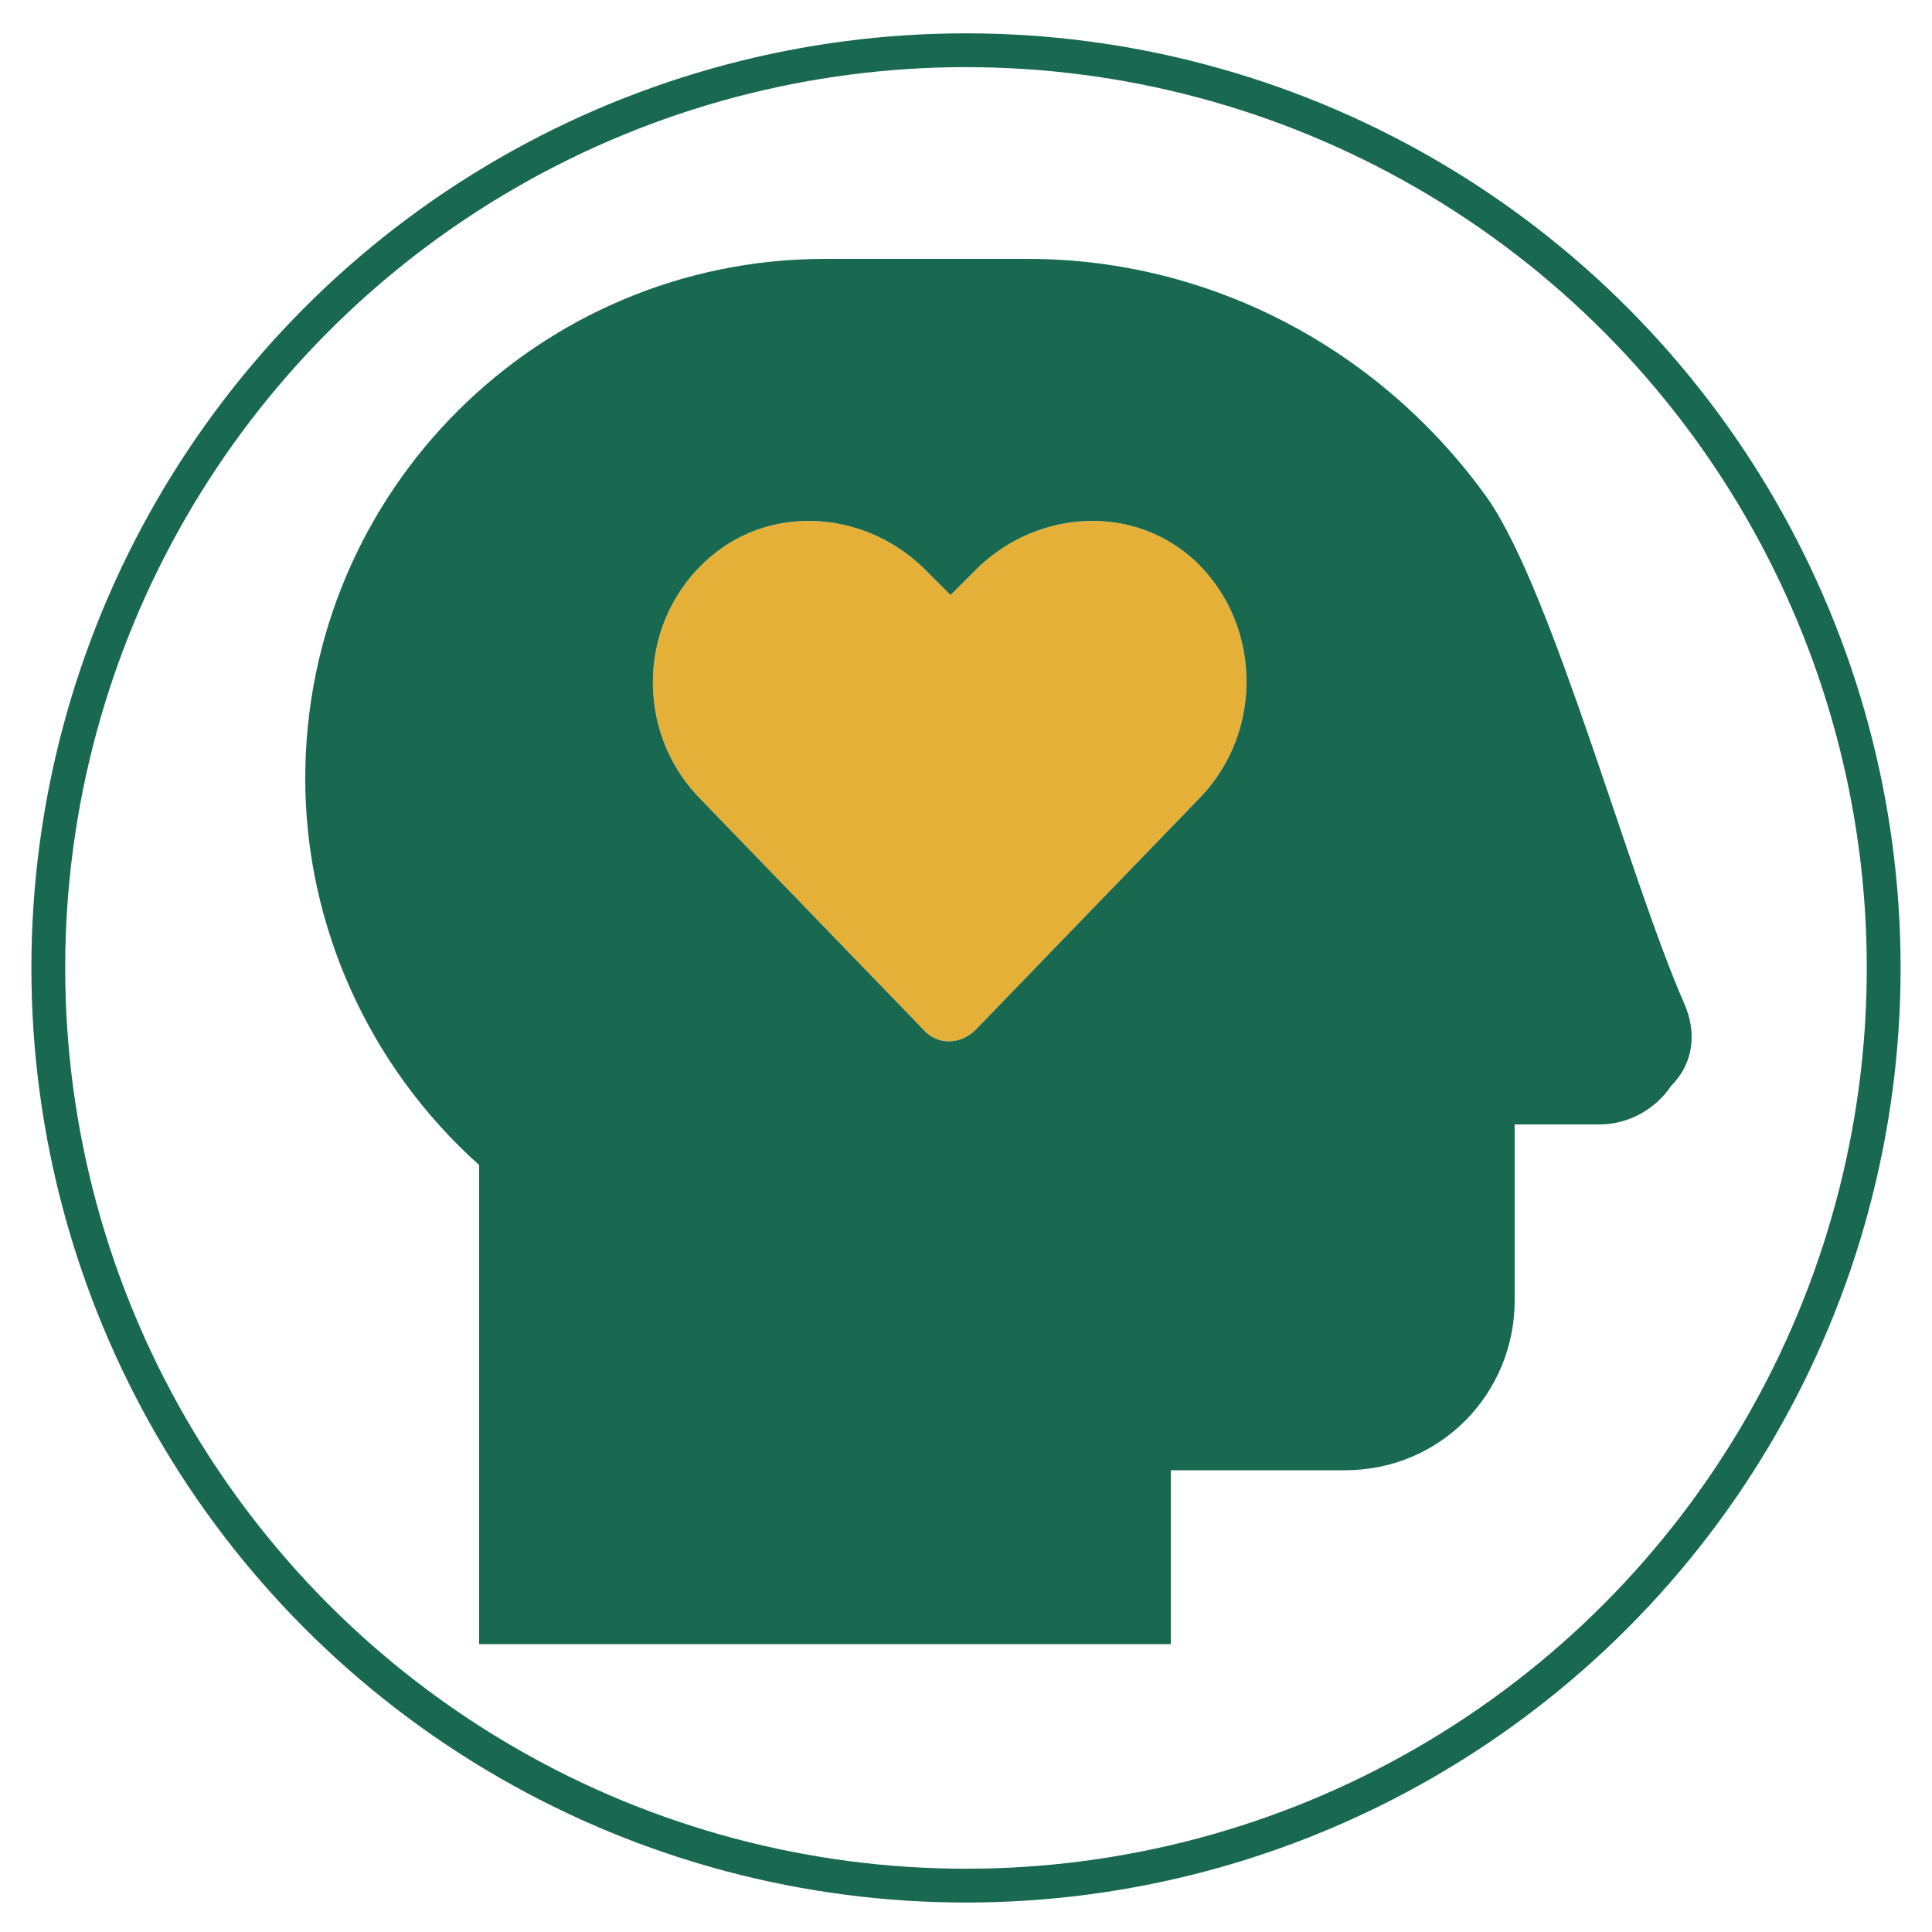
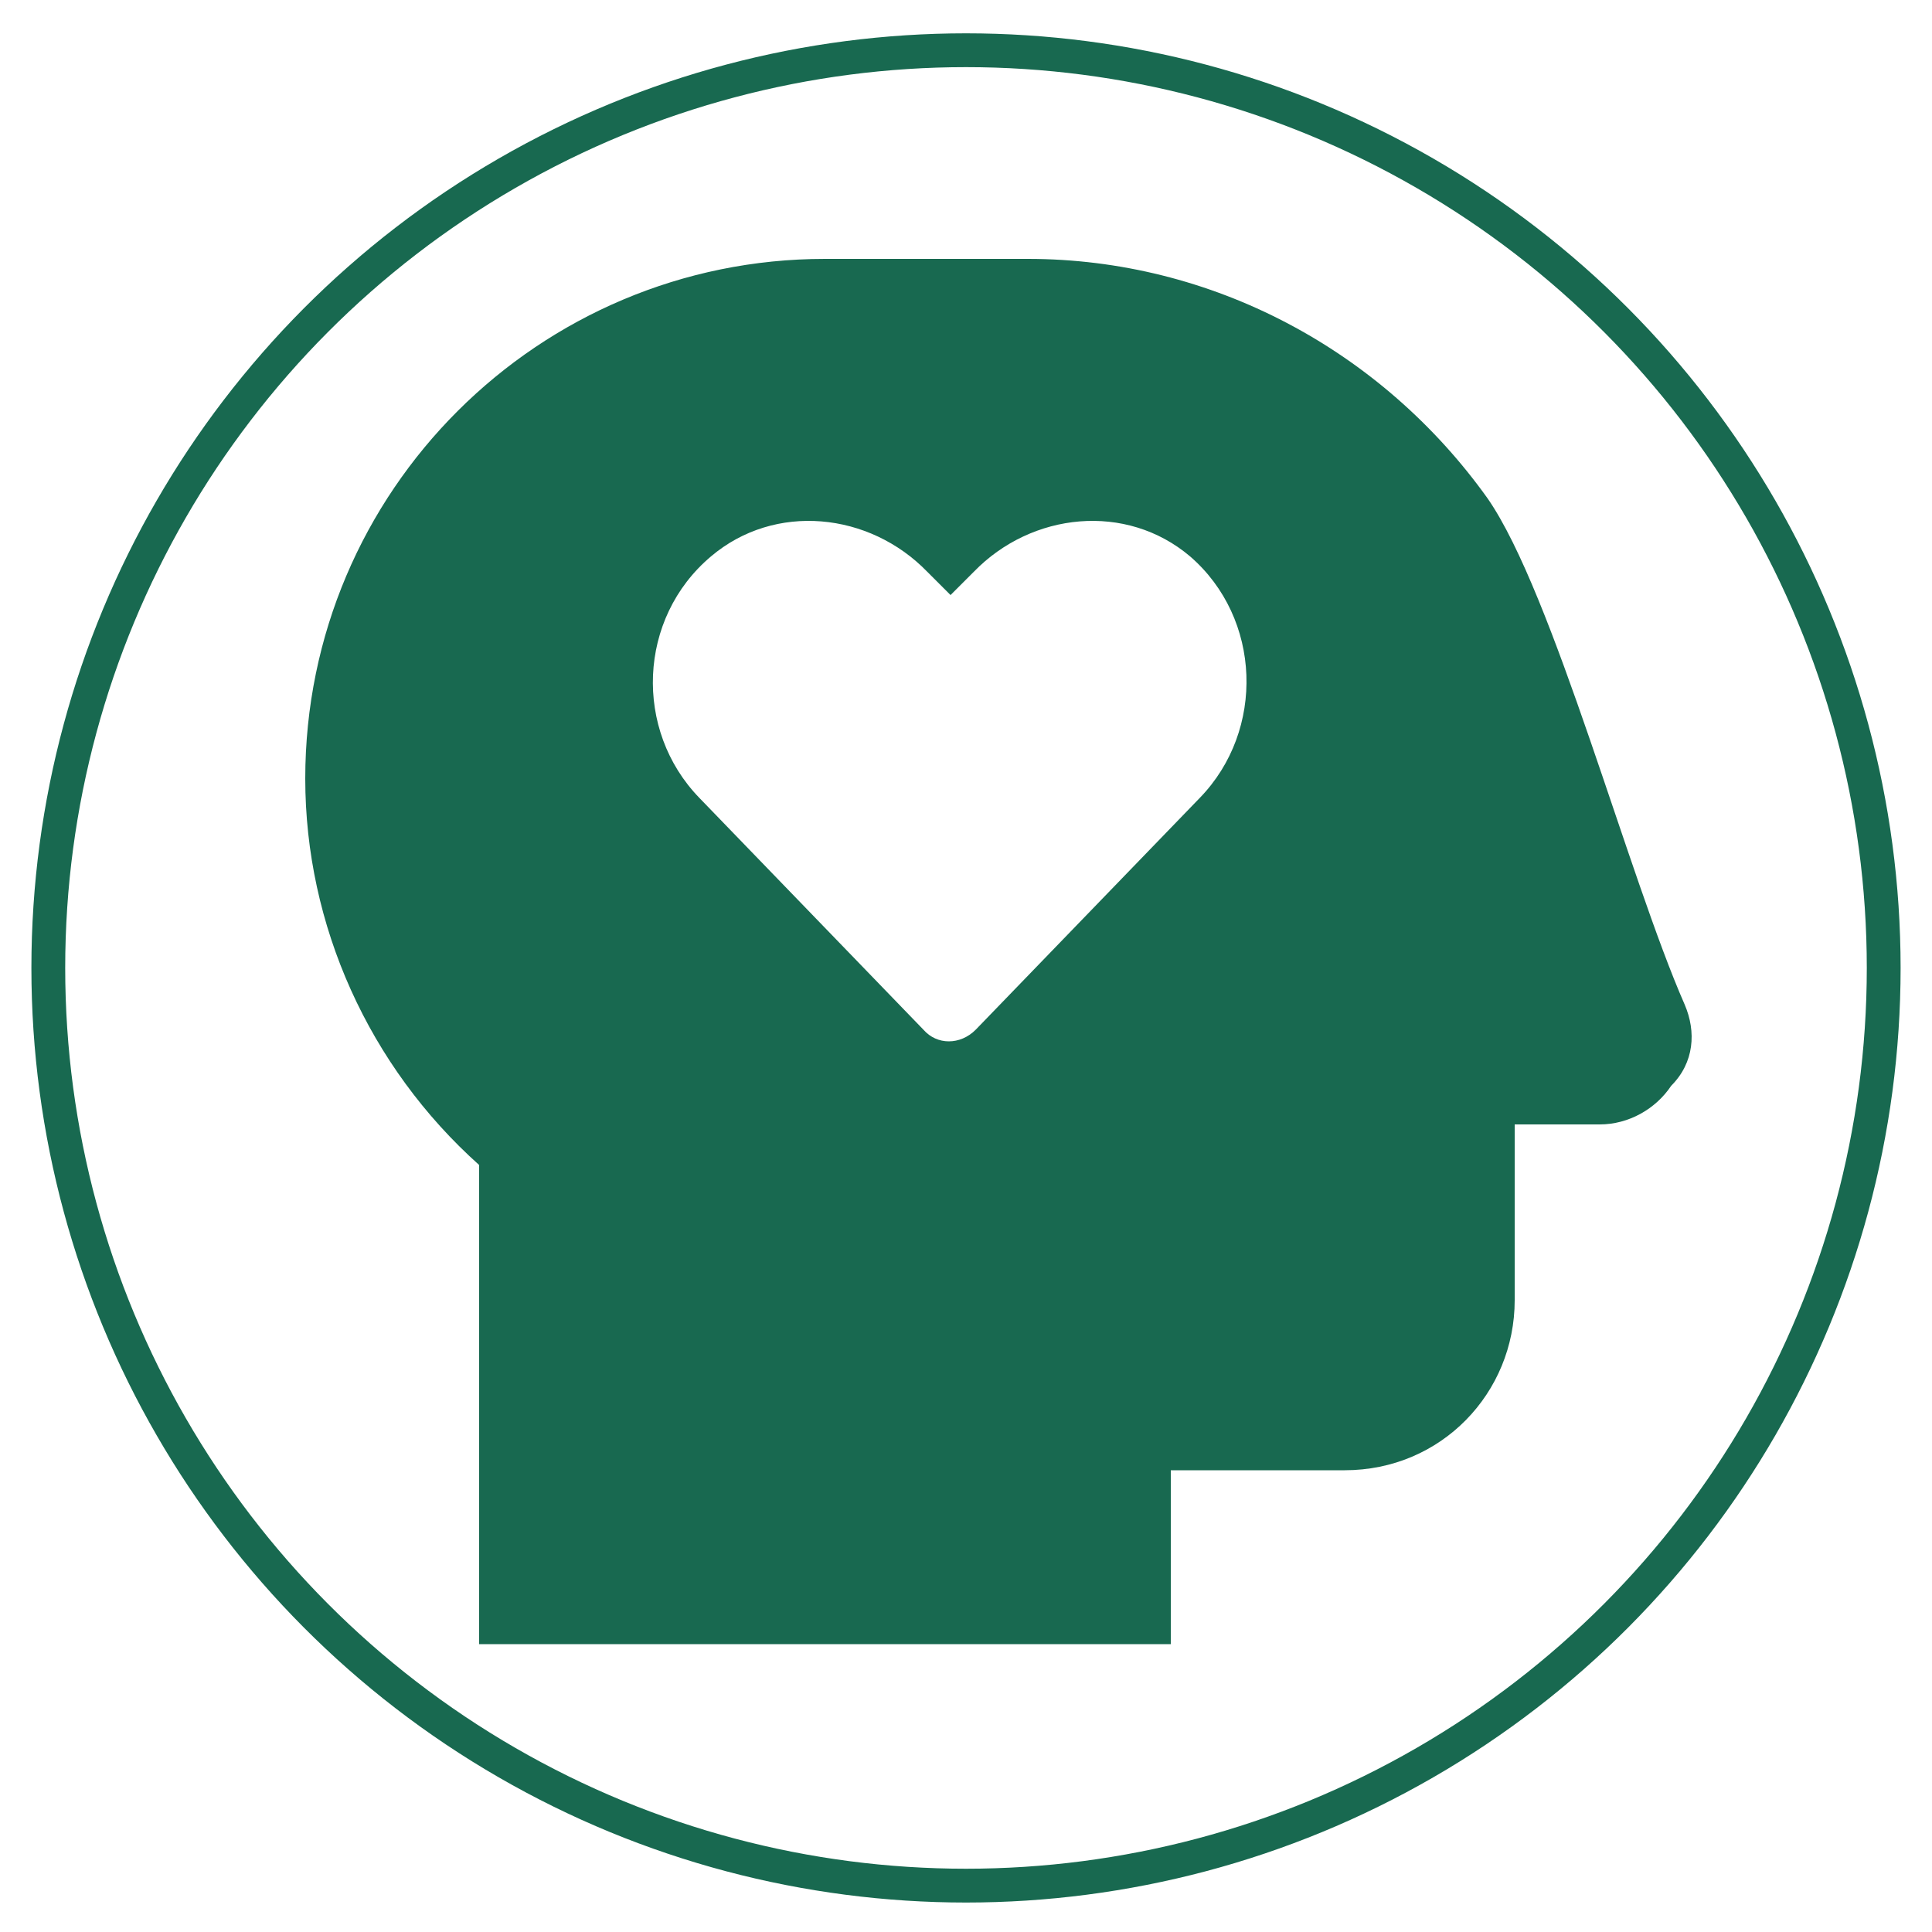
<svg xmlns="http://www.w3.org/2000/svg" version="1.1" x="0px" y="0px" width="100px" height="100px" viewBox="0 0 100 100" style="enable-background:new 0 0 100 100;" xml:space="preserve">
  <style type="text/css">
	.st0{fill:none;stroke:#186950;stroke-width:1.75;stroke-miterlimit:10;}
	.st1{display:none;}
	.st2{display:inline;fill:#E5B038;}
	.st3{display:inline;fill:#186950;enable-background:new    ;}
	.st4{fill:#E5B038;}
	.st5{fill:#186950;enable-background:new    ;}
</style>
  <g id="Layer_1">
    <circle class="st0" cx="50" cy="50.1" r="47.5" />
  </g>
  <g id="Layer_2" class="st1">
-     <path class="st2" d="M58.4,29c0,4.7-3.8,8.4-8.4,8.4s-8.4-3.8-8.4-8.4c0-4.7,3.8-8.4,8.4-8.4S58.4,24.3,58.4,29z M58.4,75.4   c0,2.3-1.9,4.2-4.2,4.2h-8.4c-2.3,0-4.2-1.9-4.2-4.2v-5.6c-5-2.4-8.4-7.5-8.4-13.4c0-8.2,6.6-14.8,14.8-14.8h4.2   c8.2,0,14.8,6.6,14.8,14.8c0,5.9-3.5,11-8.4,13.4V75.4z M41.5,50.9c-1.3,1.5-2.1,3.4-2.1,5.6c0,2.1,0.8,4.1,2.1,5.6V50.9z    M60.5,56.4c0-2.1-0.9-4.1-2.1-5.6V62C59.6,60.5,60.5,58.6,60.5,56.4z" />
-     <path class="st3" d="M16.2,29c0-4.7,3.8-8.4,8.4-8.4c4.7,0,8.4,3.8,8.4,8.4c0,4.7-3.8,8.4-8.4,8.4C20,37.4,16.2,33.6,16.2,29z    M33.1,68.4v7.1c0,2.3-1.9,4.2-4.2,4.2h-8.4c-2.3,0-4.2-1.9-4.2-4.2v-5.6c-5-2.4-8.4-7.5-8.4-13.4c0-8.2,6.6-14.8,14.8-14.8h4.2   c2.6,0,5.1,0.7,7.2,1.9c-3.1,3.4-5.1,7.9-5.1,12.9C28.9,61,30.3,65.1,33.1,68.4z M16.2,62V50.9c-1.3,1.5-2.1,3.4-2.1,5.6   C14.1,58.6,14.9,60.5,16.2,62z M66.9,68.4c2.6-3.3,4.2-7.4,4.2-11.9c0-5-1.9-9.5-5.1-12.9c2.1-1.2,4.6-1.9,7.2-1.9h4.2   c8.2,0,14.8,6.6,14.8,14.8c0,5.9-3.5,11-8.4,13.4v5.6c0,2.3-1.9,4.2-4.2,4.2h-8.4c-2.3,0-4.2-1.9-4.2-4.2V68.4z M85.9,56.4   c0-2.1-0.9-4.1-2.1-5.6V62C85,60.5,85.9,58.6,85.9,56.4z M66.9,29c0-4.7,3.8-8.4,8.4-8.4s8.4,3.8,8.4,8.4c0,4.7-3.8,8.4-8.4,8.4   S66.9,33.6,66.9,29z" />
-   </g>
+     </g>
  <g id="Layer_3" class="st1">
-     <path class="st2" d="M80.9,32.5c1.6,0.9,2.4,2.8,1.9,4.6c-0.5,1.8-2.1,3.1-4,3.1H21.2c-1.9,0-3.5-1.3-4-3.1   c-0.5-1.8,0.3-3.7,1.9-4.6L48,16c1.2-0.7,2.8-0.7,4.1,0L80.9,32.5z" />
    <path class="st3" d="M33.4,69.1h5.2V44.3h8.2v24.7h6.3V44.3h8.2v24.7h5.2V44.3h8.2v25.3c0.1,0,0.2,0,0.2,0.1l6.2,4.1   c1.5,1,2.2,2.9,1.6,4.6c-0.5,1.7-2.1,2.9-3.9,2.9H21c-1.7,0-3.3-1.2-3.8-2.9c-0.5-1.7,0.1-3.6,1.7-4.6l6.2-4.1   c0.1-0.2,0.1-0.1,0.1-0.1V44.3h8.2V69.1z" />
  </g>
  <g id="Layer_4">
-     <path class="st4" d="M62.1,41.3l-11.6,12c-0.8,0.8-2,0.8-2.7,0l-11.6-12c-3.4-3.5-3.2-9.3,0.6-12.5c3.3-2.8,8.2-2.3,11.2,0.8   l1.2,1.2l1.2-1.2c3-3.1,7.9-3.6,11.2-0.8C65.3,32,65.5,37.8,62.1,41.3z" />
    <path class="st5" d="M87.2,52c-2.9-6.6-6.8-21.3-10.2-26.2c-5.5-7.7-14.3-12.4-23.8-12.4H42.7c-14.8,0-26.9,12-26.9,26.9   c0,7.6,3.3,14.9,9,20v24.8h35.8l0-9h9c5,0,8.8-4,8.8-8.8v-9.1h4.4c1.5,0,2.9-0.8,3.7-2C87.7,55,87.8,53.4,87.2,52z M62.1,41.3   l-11.6,12c-0.8,0.8-2,0.8-2.7,0l-11.6-12c-3.4-3.5-3.2-9.3,0.6-12.5c3.3-2.8,8.2-2.3,11.2,0.8l1.2,1.2l1.2-1.2   c3-3.1,7.9-3.6,11.2-0.8C65.3,32,65.5,37.8,62.1,41.3z" />
  </g>
  <g id="Layer_5" class="st1">
-     <path class="st2" d="M58.4,40.5c1-6-4.7-7.6-7.7-8.5L50,31.7c-3.2-0.9-3-1.3-2.9-1.8c0.1-0.8,1.8-1.2,3.9-0.9   c0.6,0.1,1.4,0.3,2.4,0.7c1.5,0.5,3.1-0.3,3.7-1.8c0.5-1.5-0.3-3.1-1.8-3.7c-0.9-0.3-1.7-0.5-2.4-0.7v-1.4c0-1.6-1.3-2.9-2.8-2.9   c-1.5,0-2.9,1.3-2.9,2.9v1.3c-3.1,0.7-5.3,2.6-5.9,5.5c-0.9,5.9,4.9,7.6,7.1,8.3l0.8,0.2c3.8,1.1,3.7,1.4,3.6,2   c-0.1,0.8-1.8,1.2-3.9,0.9c-0.9-0.1-2.1-0.6-3.2-1l-0.6-0.2c-1.5-0.6-3.1,0.3-3.7,1.6c-0.5,1.4,0.3,3.3,1.6,3.8l0.6,0.2   c1,0.4,2.1,0.7,3.3,1v1.4c0,1.6,1.3,2.9,2.9,2.9s2.8-1.3,2.8-2.9V46C55.9,45.3,58,43.3,58.4,40.5z" />
    <path class="st3" d="M37.5,47.7c-1.3-1.7-3.7-1.9-5.4-0.6c-1.7,1.3-1.9,3.7-0.6,5.4l2.3,3.7c1.1,1.3,1,3.3-0.2,4.5   c-1.4,1.4-3.7,1.3-5-0.3l-7.4-10.2V31.8c0-2.7-2.2-4.7-4.8-4.7s-4.8,2-4.8,4.7v24.6c0,1.7,0.6,3.4,1.7,4.8l14.5,18.2   c0.7,0.9,1.8,1.4,2.9,1.4h11.6c2.1,0,3.8-1.7,3.8-3.8l0-14.6c0-2.6-0.9-5.2-2.5-7.2L37.5,47.7z M83.6,27c-2.7,0-4.8,2.1-4.8,4.7   v18.3l-7.5,10.2c-1.3,1.6-3.6,1.7-5,0.3c-1.2-1.2-1.3-3.1-0.2-4.5l2.3-3.7c1.3-1.7,1.1-4.1-0.6-5.4c-1.7-1.3-4.1-1.1-5.4,0.6   l-6,7.5c-1.6,2.1-2.5,4.7-2.5,7.3l0,14.6c-0.1,2.1,1.7,3.9,3.8,3.9h11.5c1.2,0,2.3-0.5,3-1.4l14.4-18.2c1.2-1.4,1.8-3.1,1.8-4.8   V31.8C88.4,29.2,86.3,27,83.6,27z" />
  </g>
</svg>